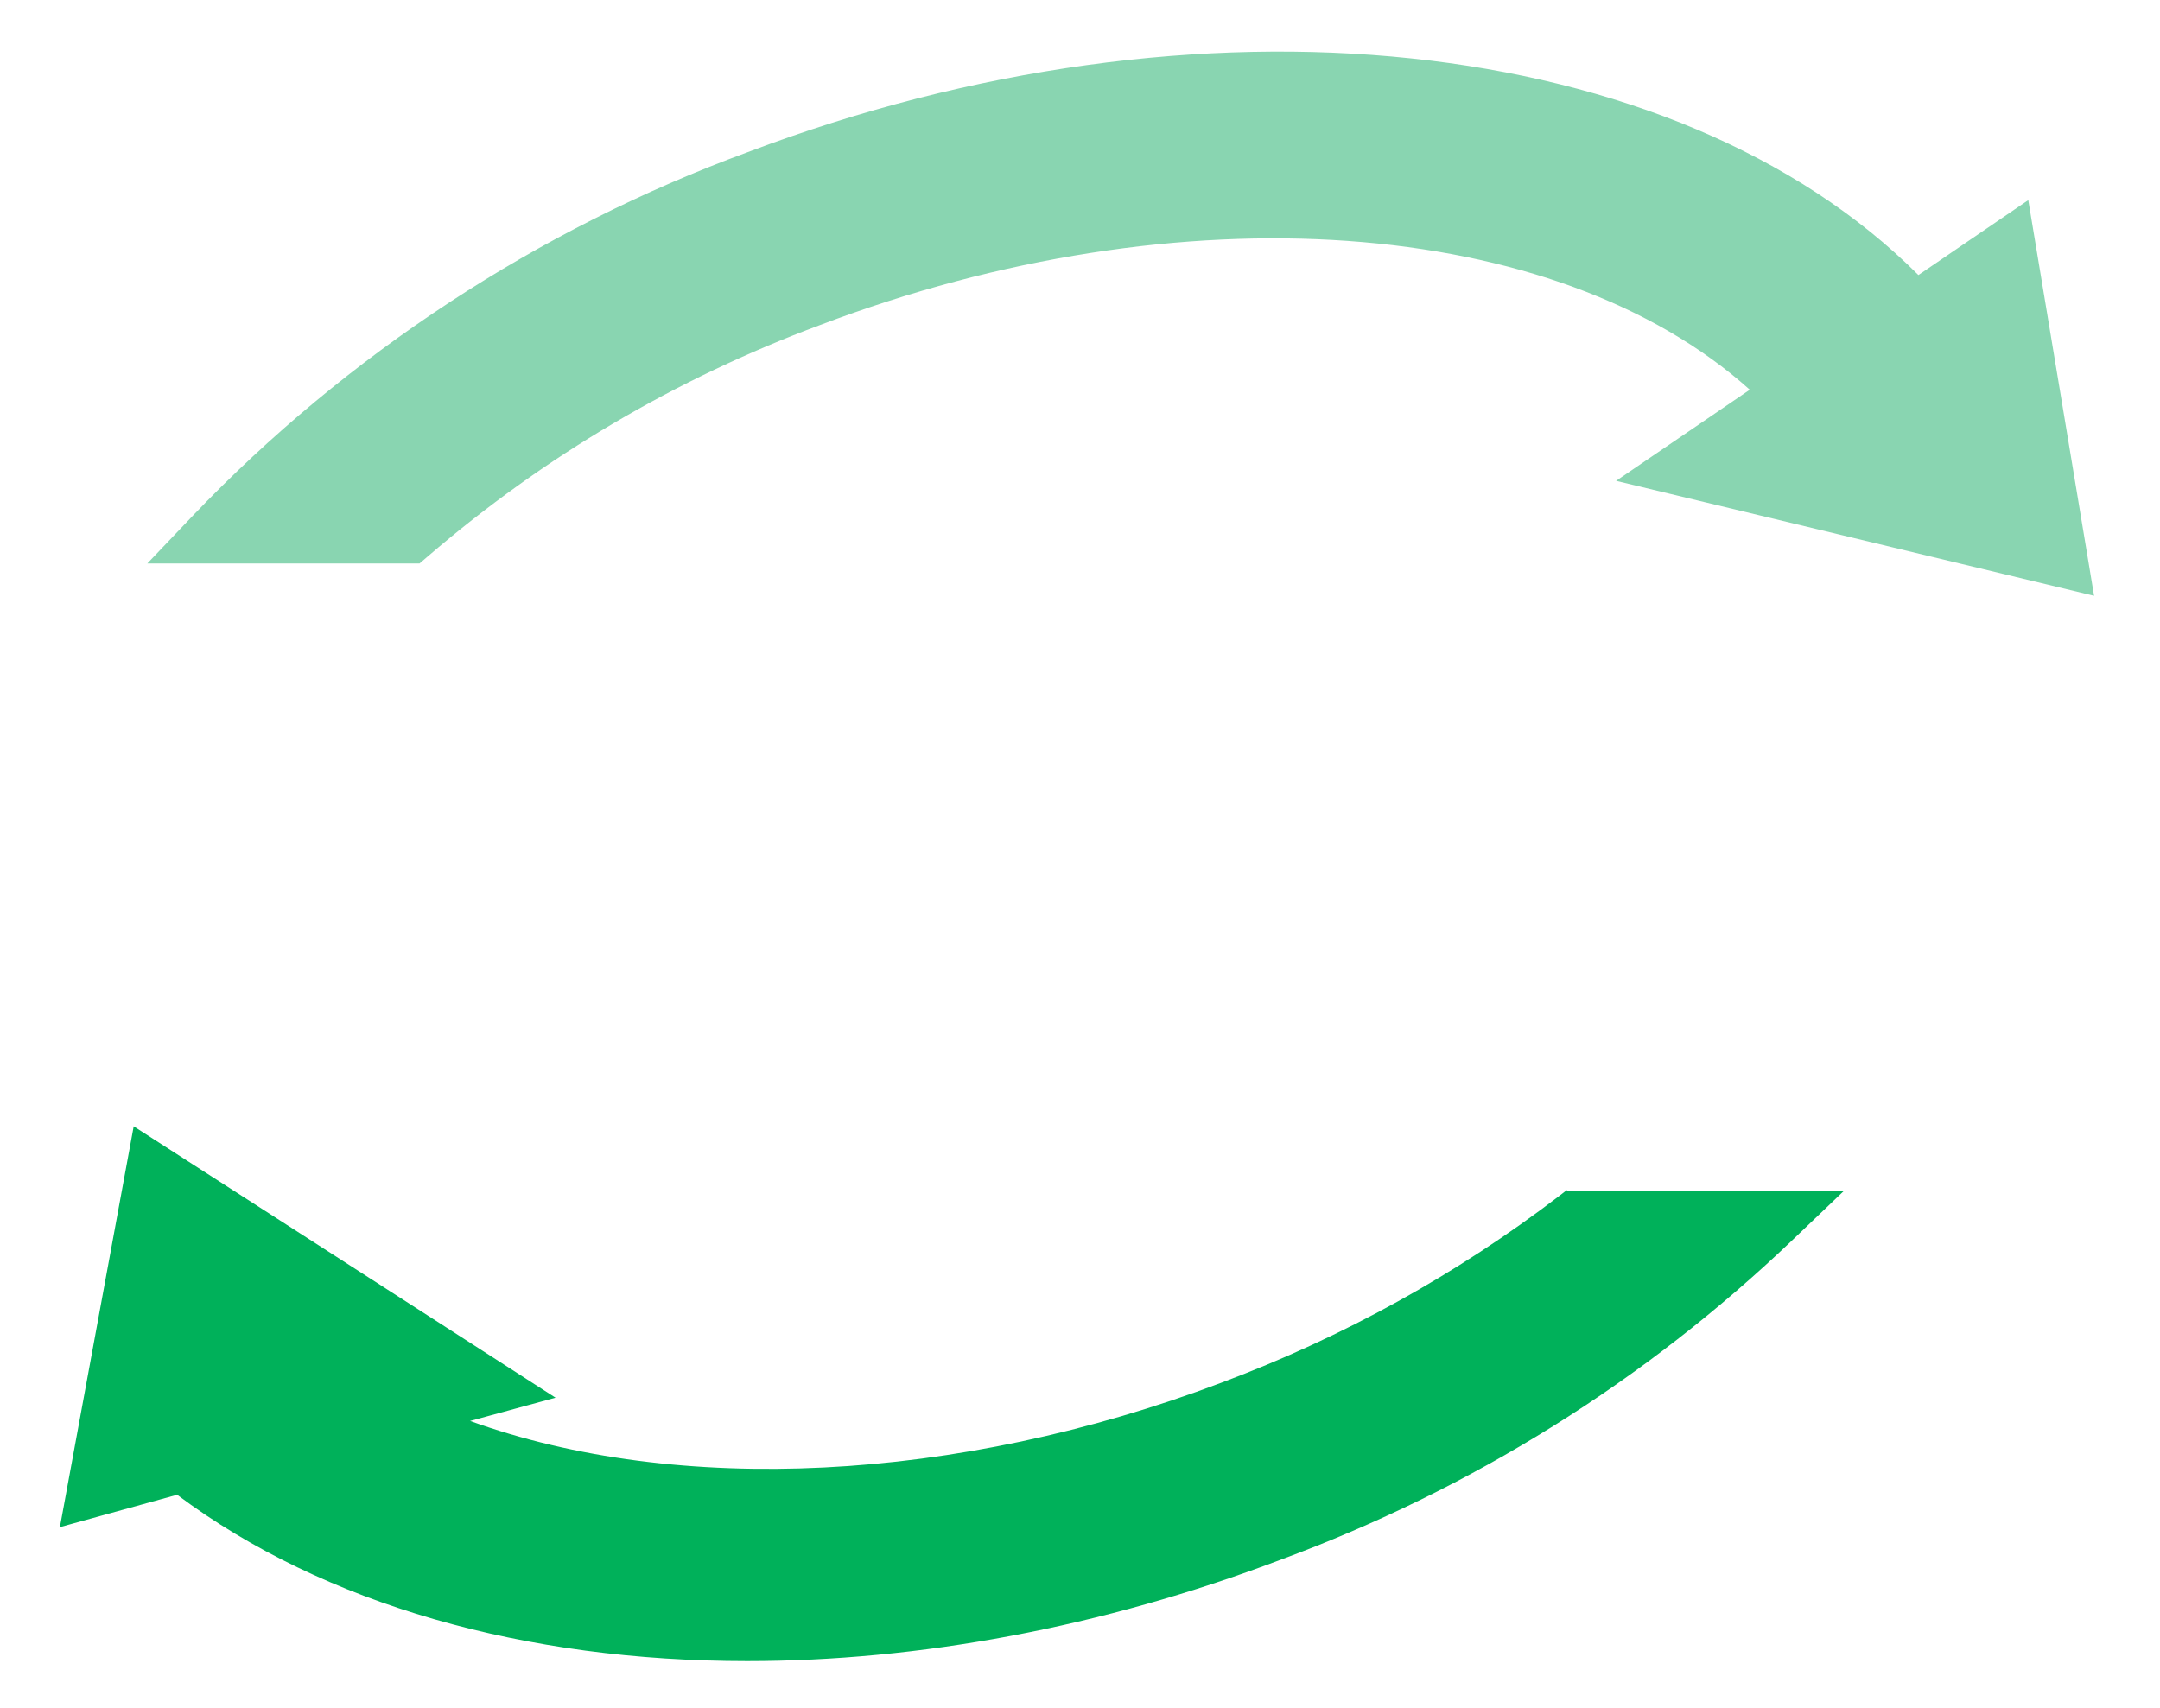
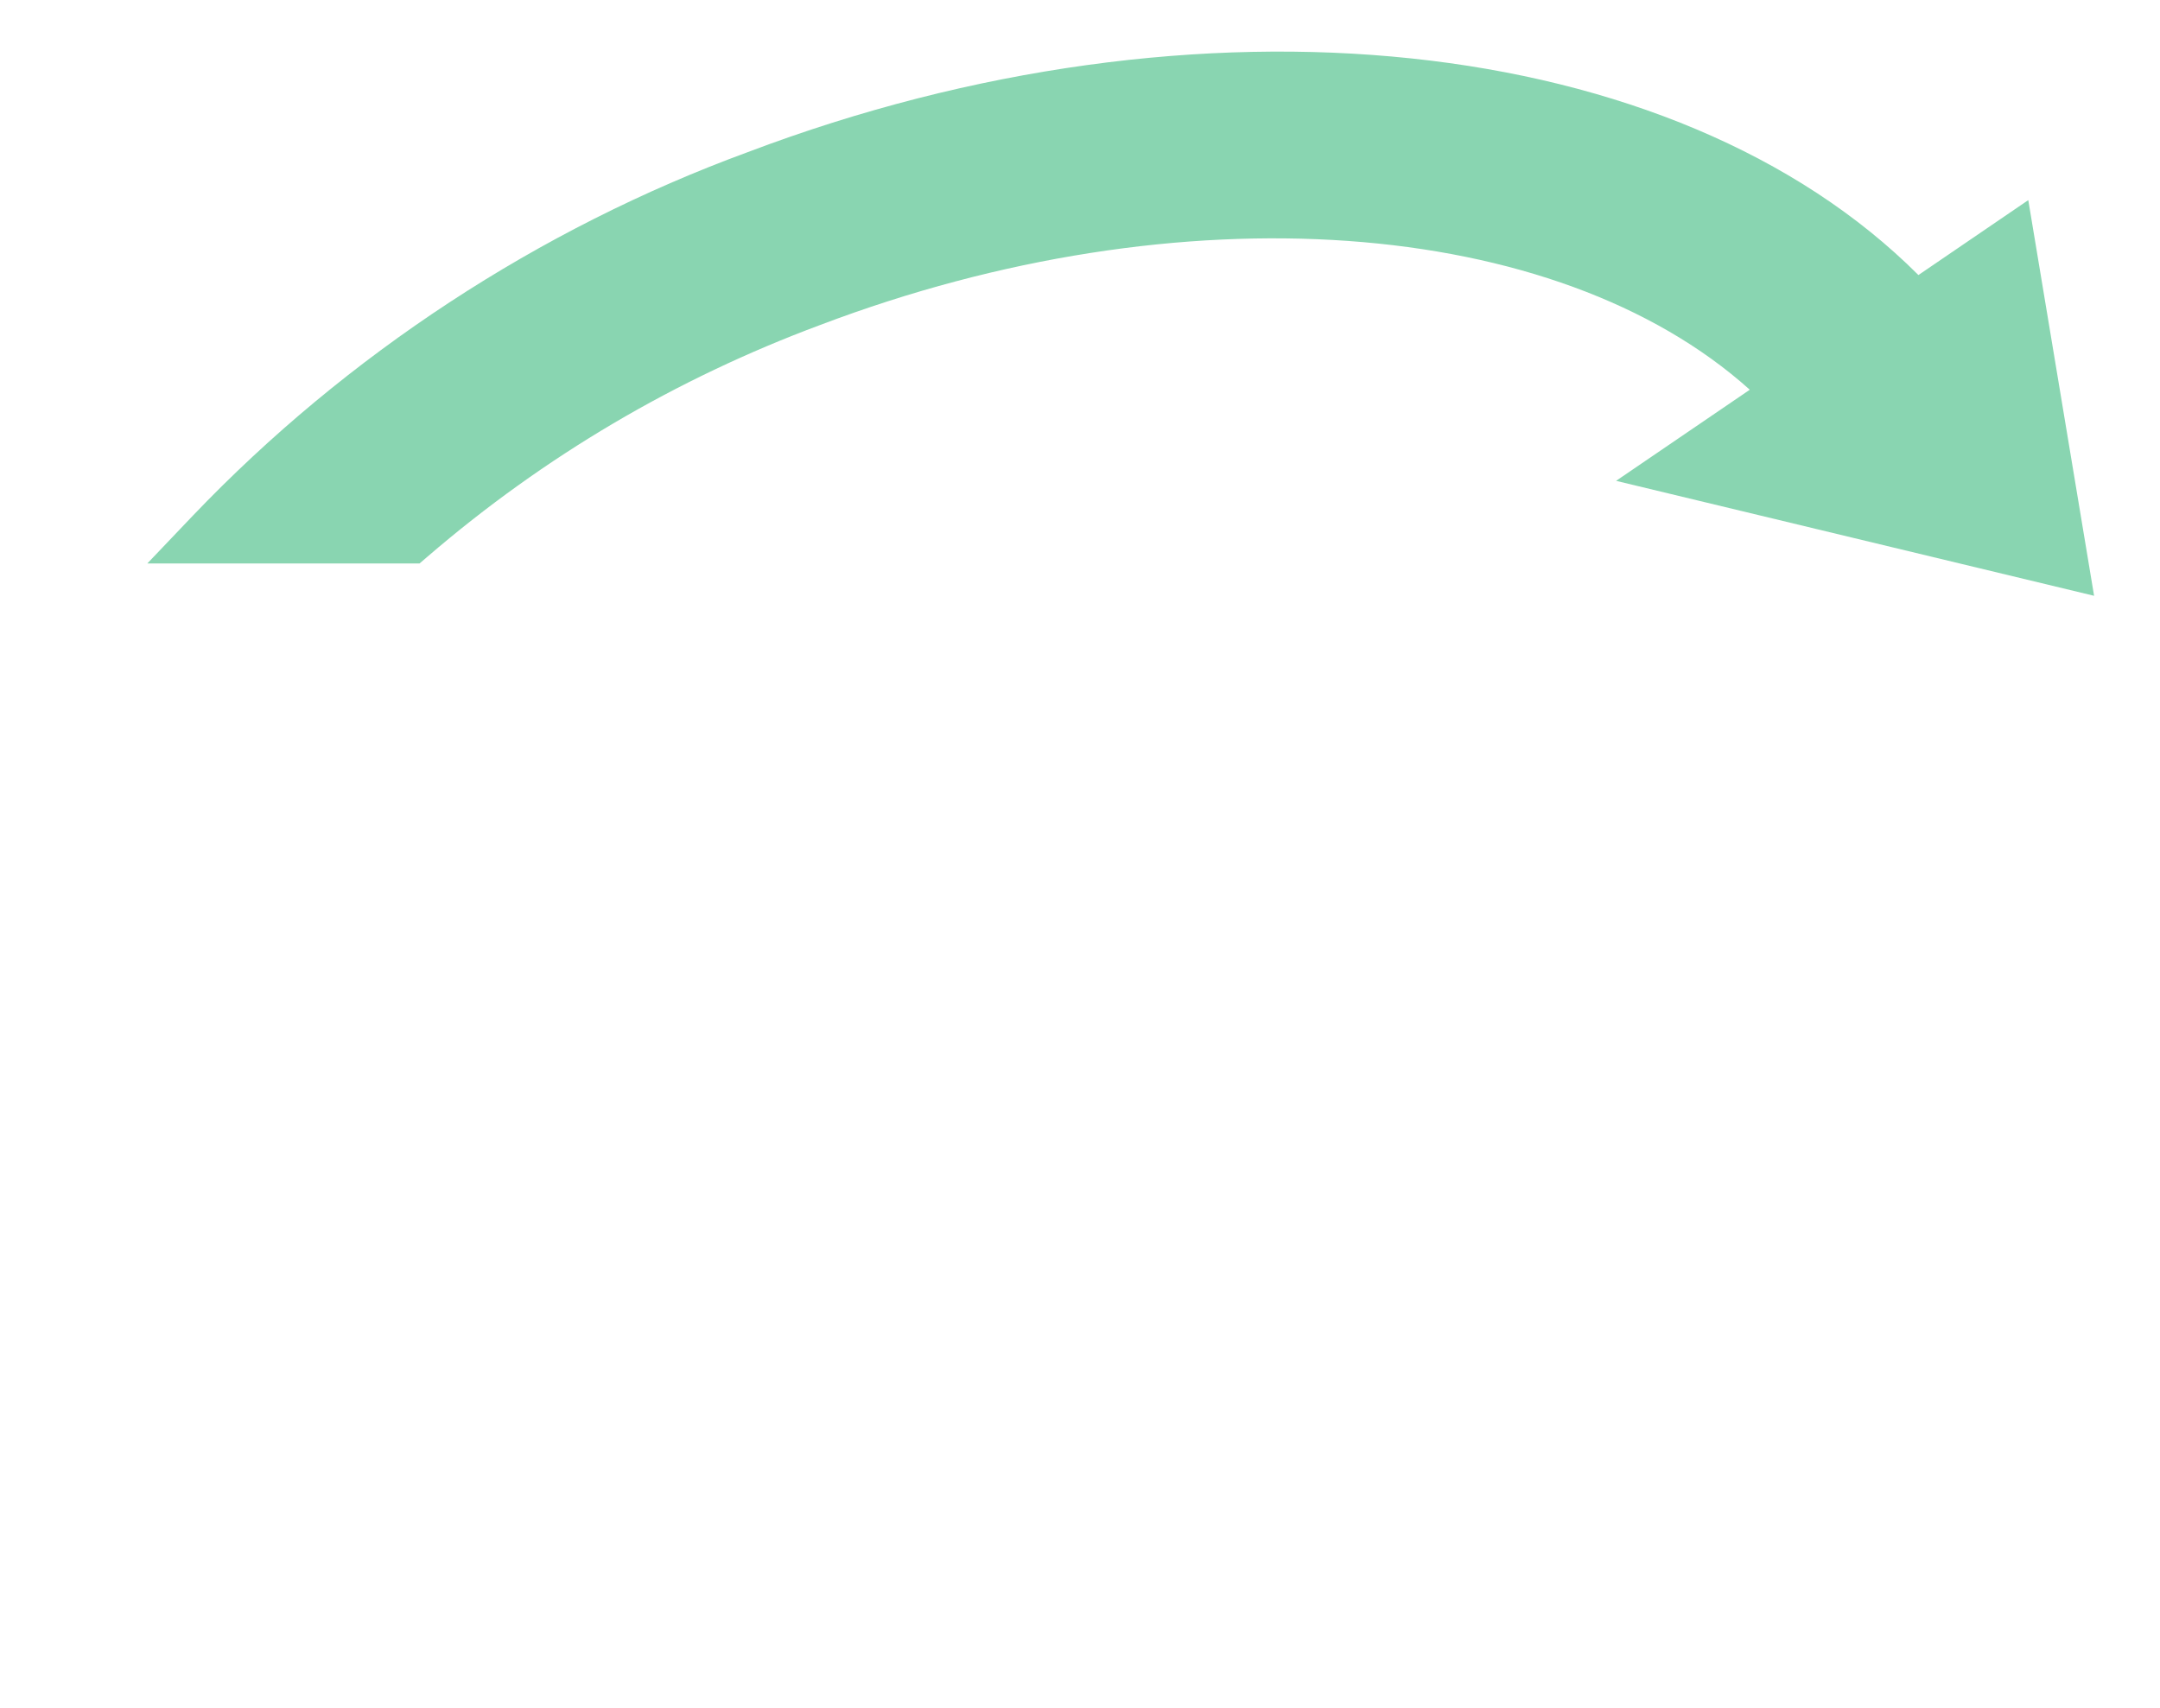
<svg xmlns="http://www.w3.org/2000/svg" id="Livello_1" data-name="Livello 1" viewBox="0 0 76.09 60.16">
  <defs>
    <style>
      .cls-1 {
        fill: #89d5b1;
      }

      .cls-1, .cls-2 {
        stroke-width: 0px;
      }

      .cls-2 {
        fill: #00b15a;
      }
    </style>
  </defs>
-   <path class="cls-2" d="M55.2,41.92l-.27.21c-3.62,2.77-7.63,4.98-11.9,6.58-9.33,3.53-19.17,3.99-26.47,1.35l3.01-.82-14.86-9.56-2.6,14.12,4.13-1.14c5.19,3.88,12.28,5.86,20.08,5.86,6.03,0,12.48-1.18,18.79-3.57,6.76-2.5,12.84-6.3,18.05-11.28l1.8-1.72h-9.77Z" />
  <path class="cls-1" d="M73.77,21l-2.32-13.95-3.87,2.64C59.02,1.13,42.23-.66,26.34,5.36c-7.36,2.7-14.12,7.13-19.54,12.8l-1.61,1.69h9.59l.28-.24c4.1-3.53,8.75-6.27,13.83-8.16,12.71-4.82,25.93-3.84,32.75,2.28l-4.71,3.21,16.84,4.05Z" />
</svg>